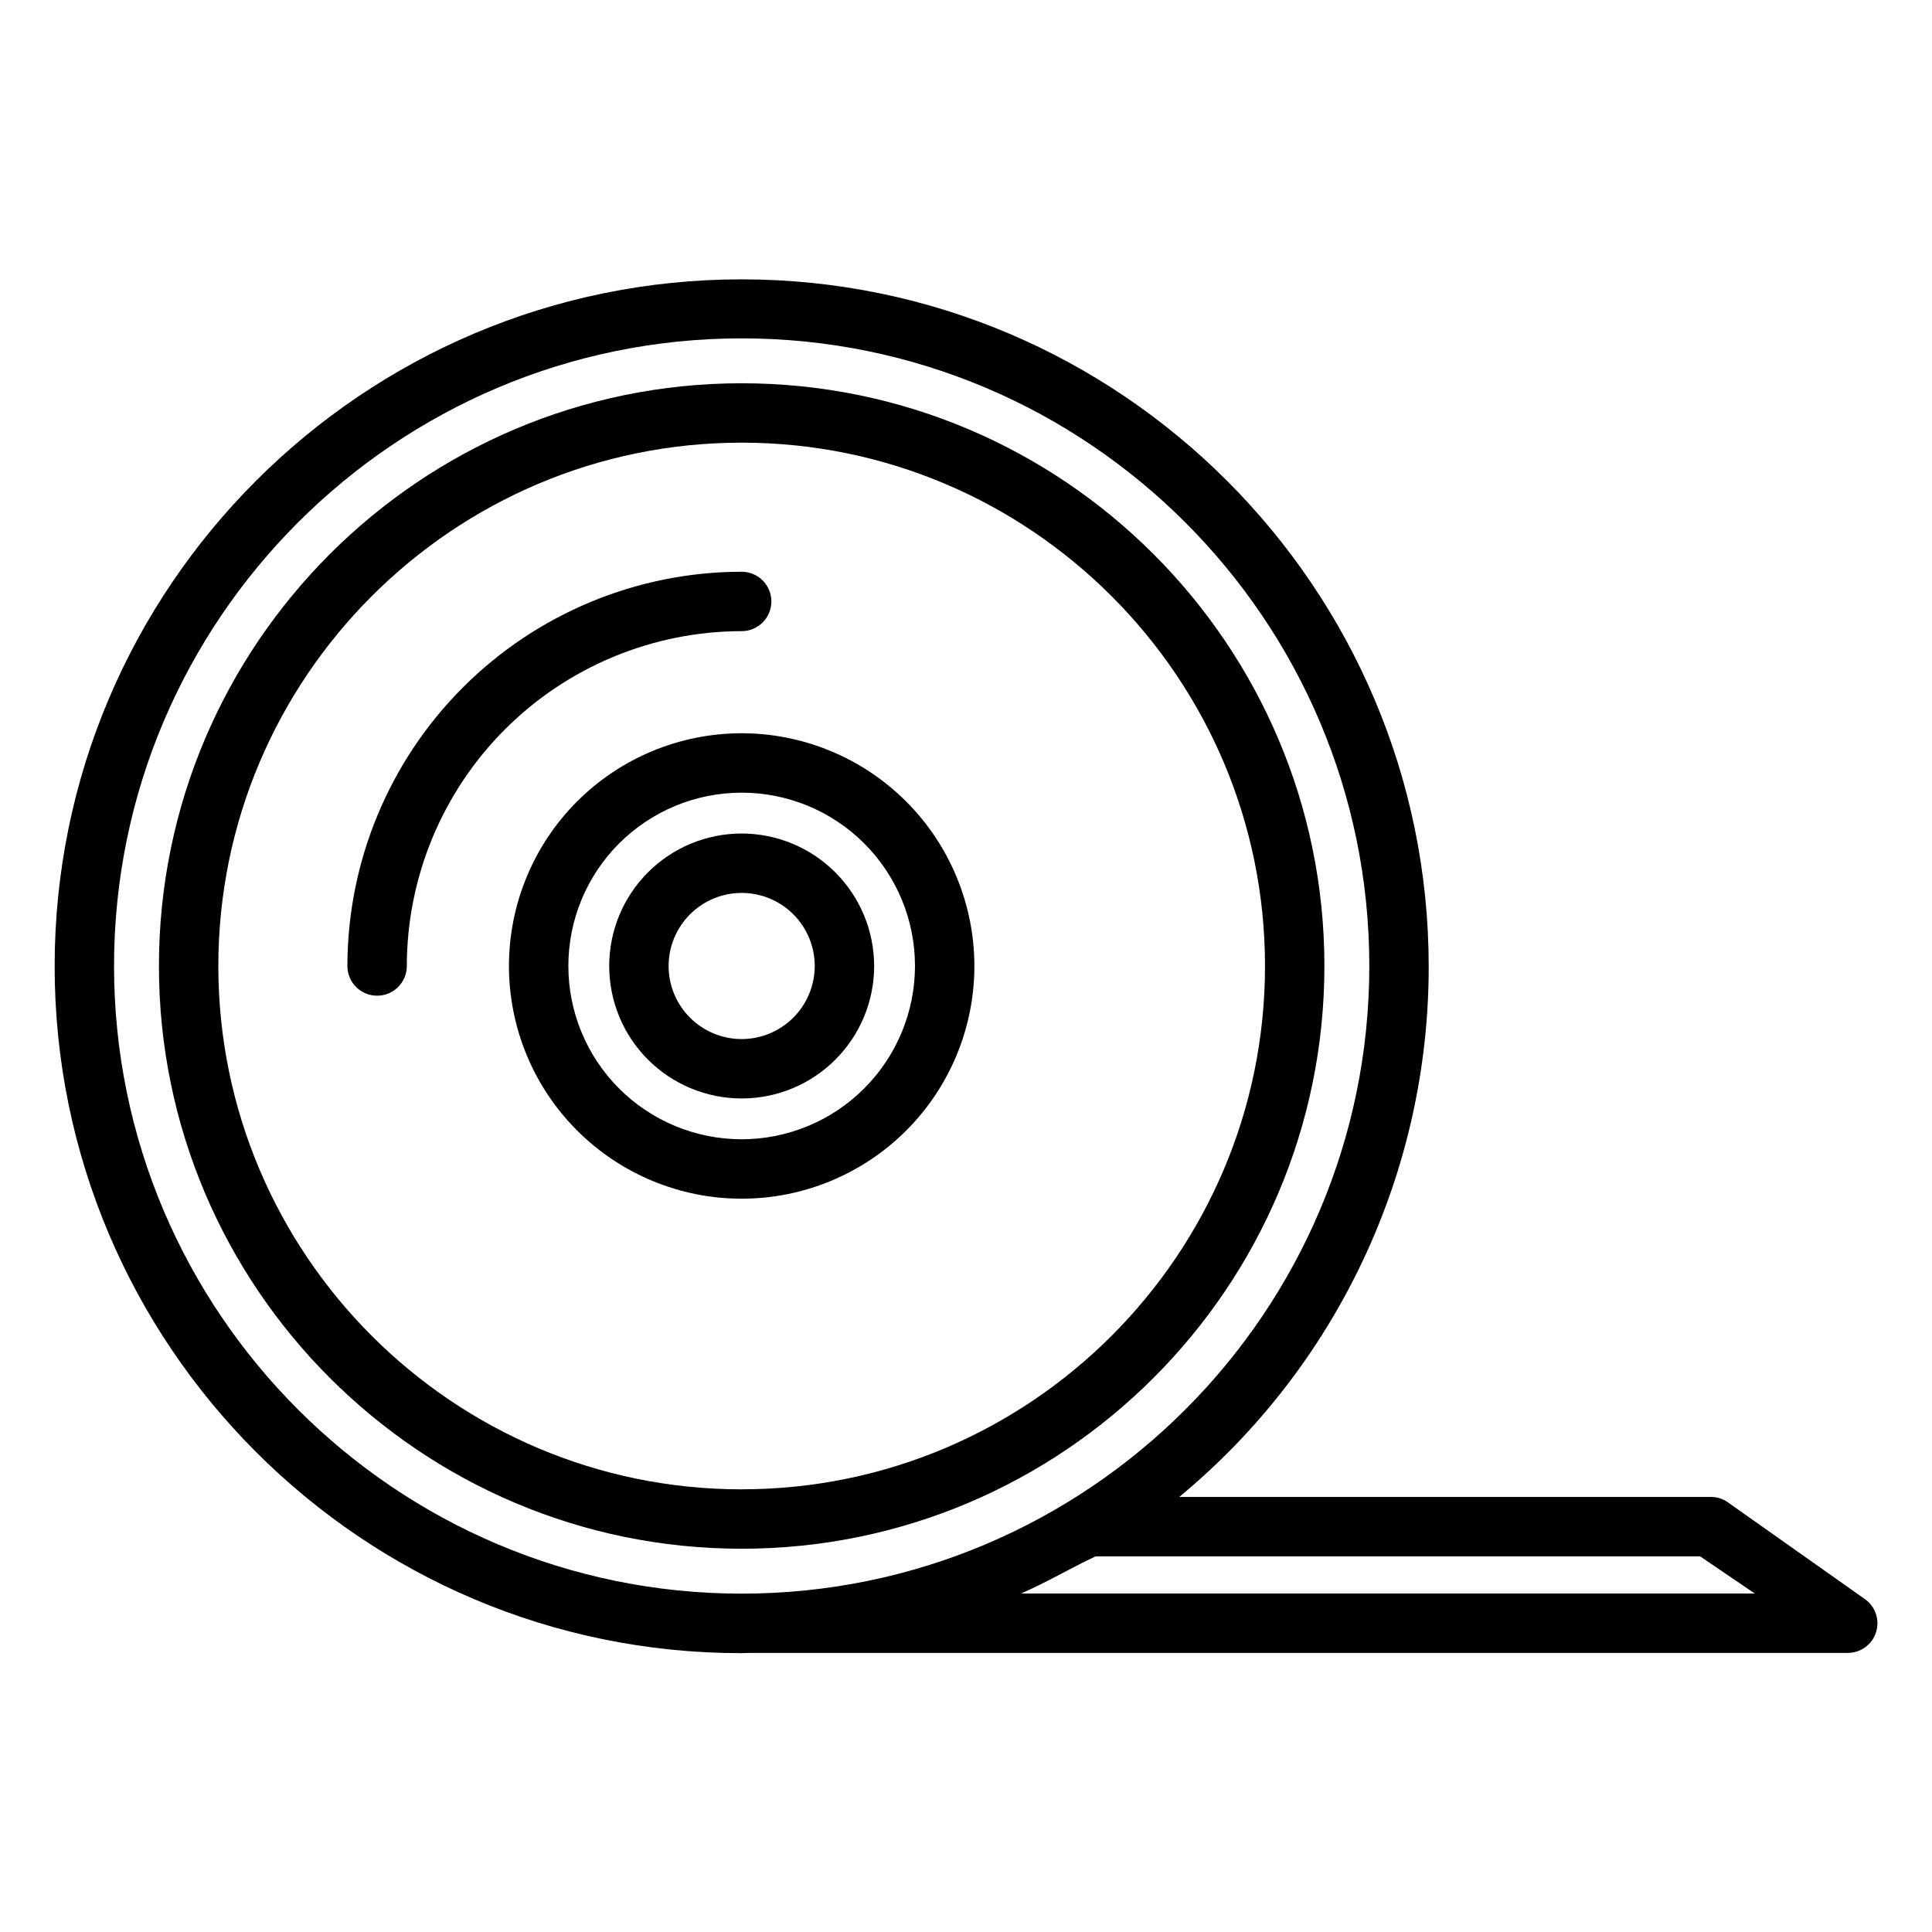
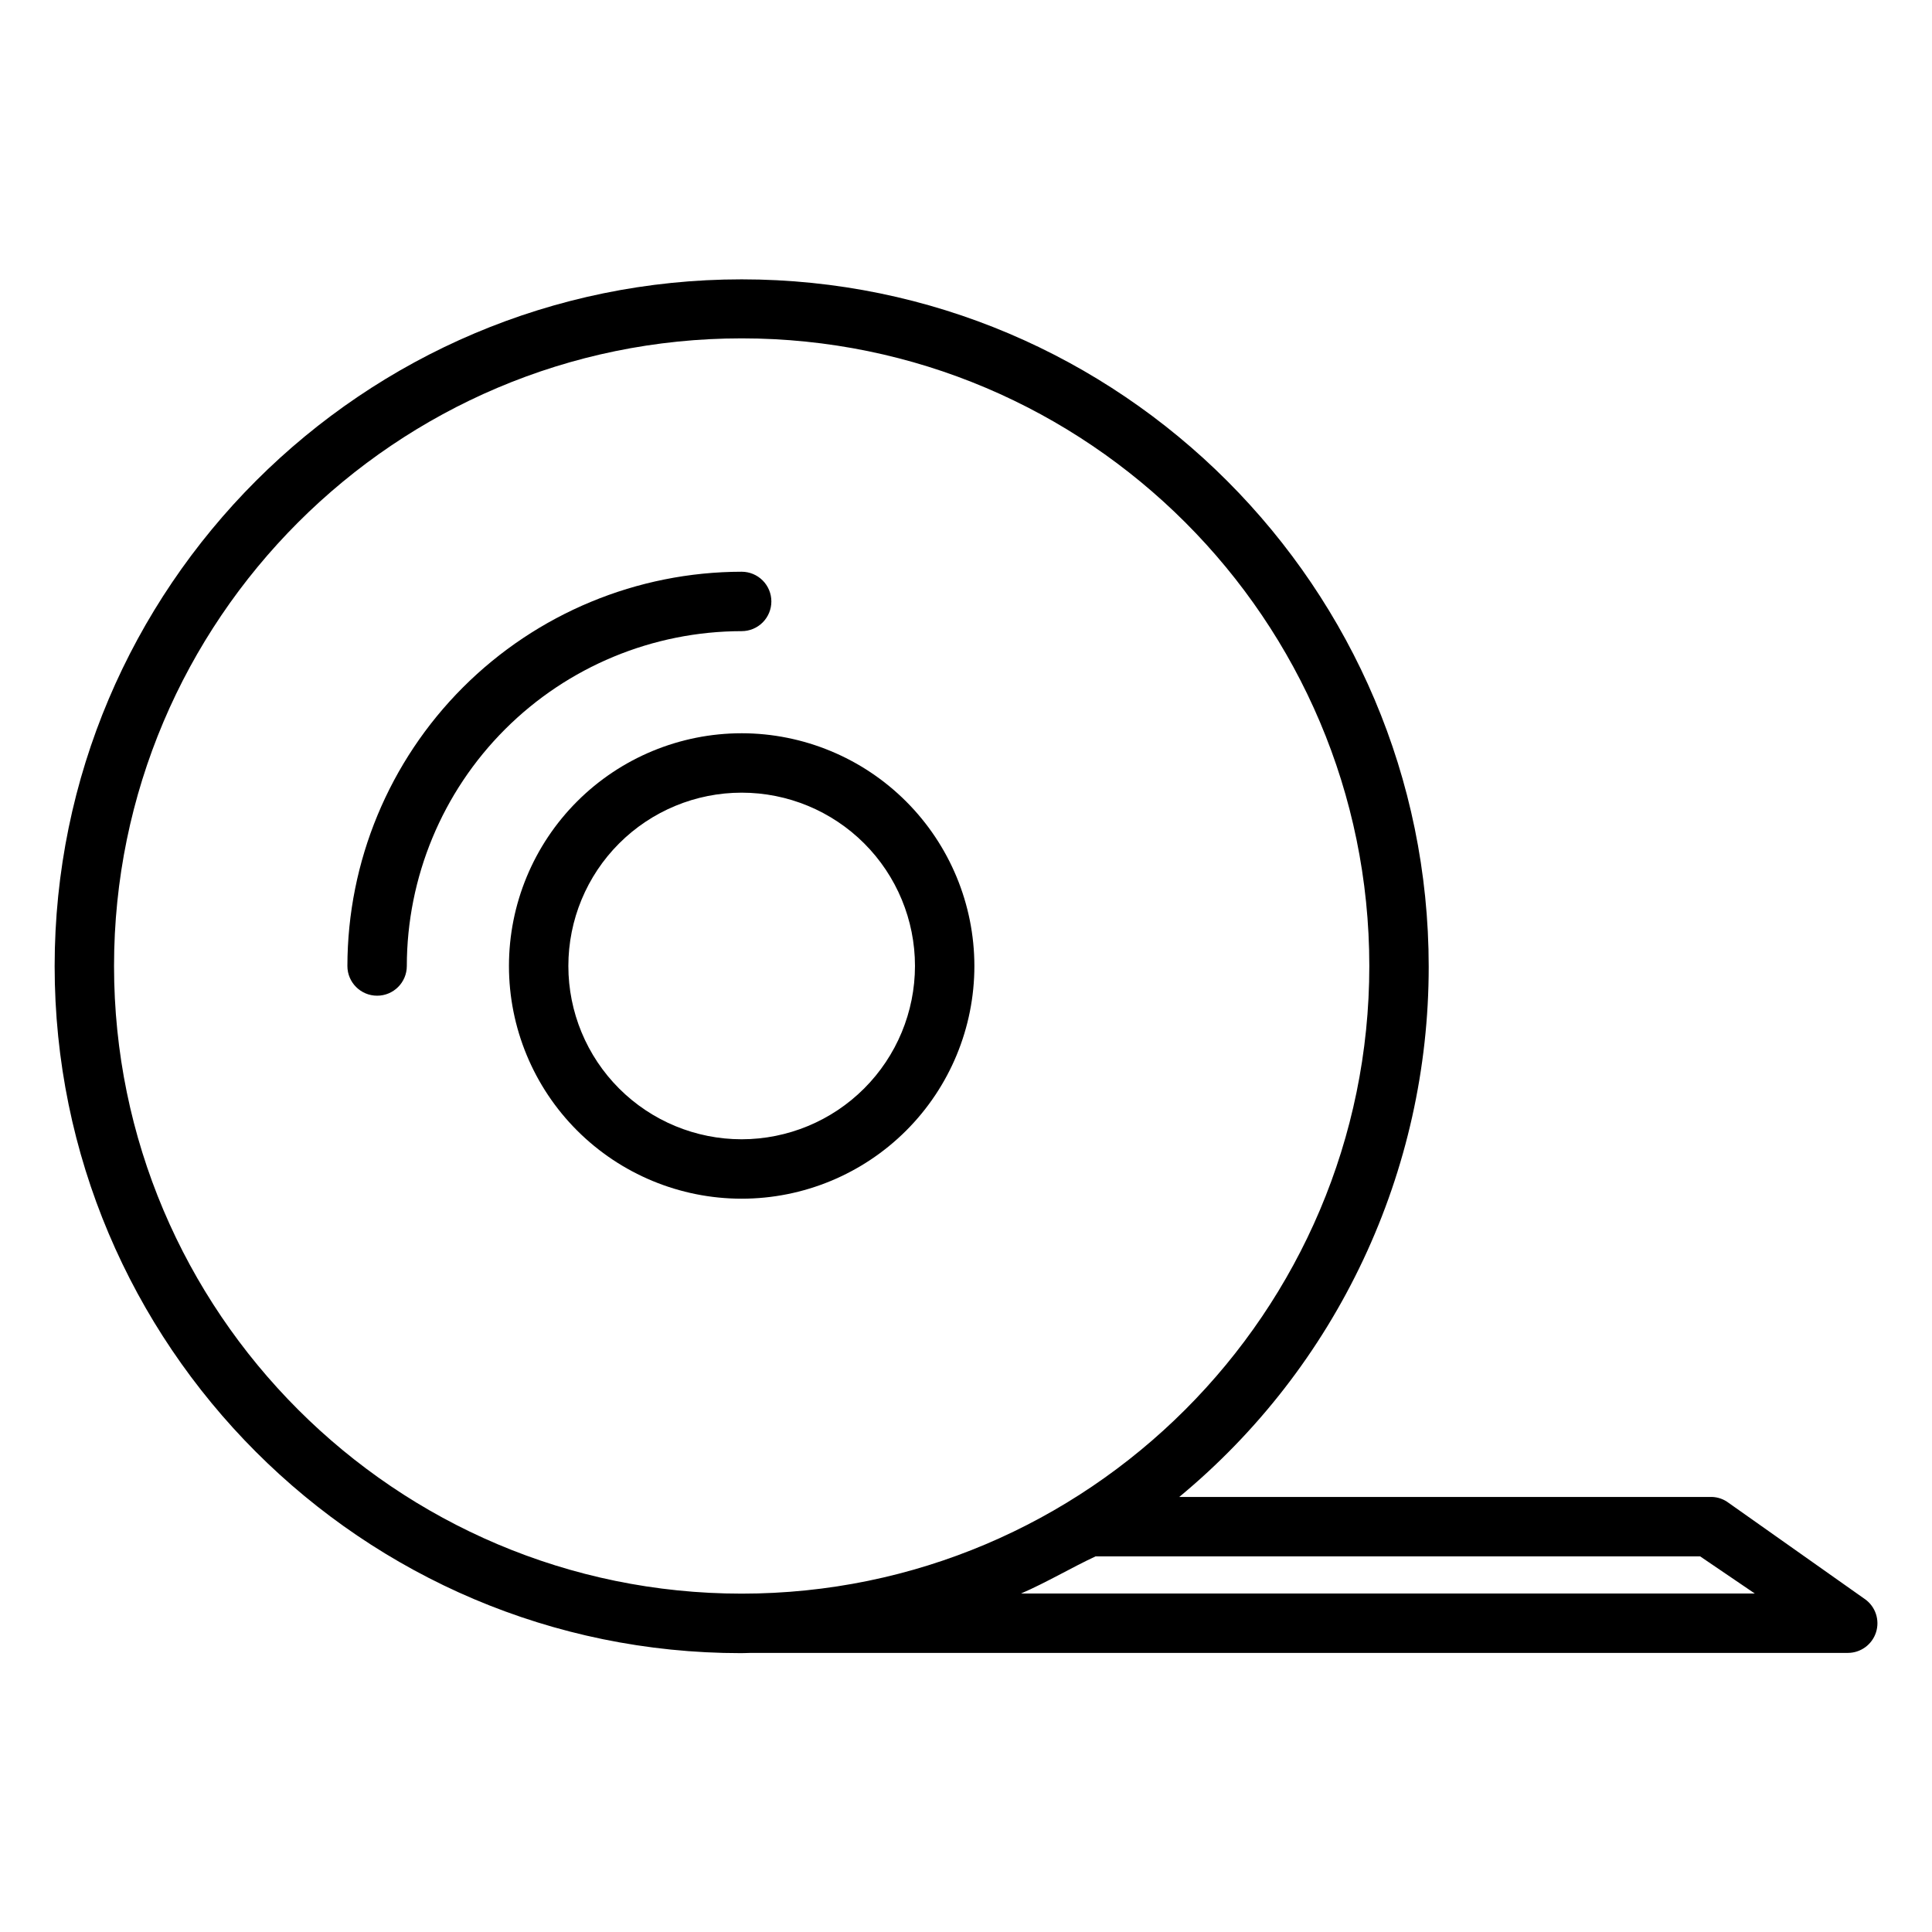
<svg xmlns="http://www.w3.org/2000/svg" fill="#000000" width="800px" height="800px" version="1.1" viewBox="144 144 512 512">
  <g>
-     <path d="m340.55 245.57c-85.152 0-154.43 69.273-154.43 154.43s69.273 154.43 154.43 154.43c85.156 0.004 154.43-69.273 154.43-154.43 0-85.156-69.277-154.43-154.43-154.43zm0 293.12c-76.473 0-138.69-62.215-138.69-138.69s62.215-138.69 138.69-138.69c76.473 0.004 138.69 62.219 138.69 138.69 0 76.469-62.211 138.68-138.69 138.68z" />
    <path d="m340.55 338.32c-16.355 0-32.043 6.5-43.609 18.066s-18.062 27.25-18.062 43.609c0 16.355 6.496 32.043 18.062 43.609 11.566 11.562 27.254 18.062 43.609 18.062s32.043-6.5 43.609-18.062c11.566-11.566 18.062-27.254 18.062-43.609-0.016-16.352-6.519-32.027-18.082-43.59s-27.238-18.066-43.59-18.086zm0 107.6c-12.18 0-23.863-4.836-32.477-13.449-8.613-8.613-13.453-20.297-13.453-32.477 0-12.184 4.84-23.863 13.453-32.477 8.613-8.613 20.297-13.453 32.477-13.453s23.863 4.84 32.477 13.453c8.613 8.613 13.453 20.293 13.453 32.477-0.016 12.176-4.859 23.848-13.469 32.461-8.609 8.609-20.285 13.453-32.461 13.465z" />
-     <path d="m340.55 364.89c-9.312 0-18.242 3.699-24.824 10.285-6.582 6.582-10.281 15.512-10.281 24.824 0 9.309 3.699 18.238 10.281 24.824 6.586 6.582 15.516 10.281 24.824 10.281 9.312 0 18.242-3.699 24.824-10.281 6.586-6.586 10.285-15.516 10.285-24.824-0.012-9.309-3.715-18.234-10.297-24.816-6.582-6.582-15.504-10.281-24.812-10.293zm0 54.469v0.004c-5.137 0-10.059-2.043-13.691-5.672-3.633-3.633-5.672-8.559-5.672-13.695 0-5.133 2.043-10.059 5.672-13.691 3.633-3.629 8.559-5.668 13.691-5.668 5.137 0 10.062 2.039 13.691 5.672 3.633 3.629 5.672 8.555 5.672 13.691-0.004 5.133-2.047 10.055-5.676 13.684-3.633 3.633-8.555 5.672-13.688 5.68z" />
    <path d="m348.42 303.39c0-2.09-0.828-4.09-2.305-5.566-1.477-1.477-3.477-2.309-5.566-2.309-27.699 0.031-54.258 11.051-73.848 30.637-19.586 19.586-30.605 46.145-30.637 73.848 0 4.348 3.527 7.871 7.875 7.871s7.871-3.523 7.871-7.871c0.027-23.527 9.383-46.082 26.02-62.719 16.633-16.637 39.191-25.992 62.715-26.02 2.09 0 4.094-0.828 5.57-2.305 1.477-1.477 2.305-3.481 2.305-5.566z" />
    <path d="m638.23 567.79-36.586-25.84c-1.355-0.883-2.953-1.316-4.566-1.238h-140.57c20.684-17.105 37.336-38.566 48.762-62.855 11.43-24.285 17.355-50.793 17.352-77.637 0-100.4-81.68-182.19-182.07-182.19-100.4 0.004-182.07 81.625-182.07 182.02 0 100.39 81.492 182.05 181.89 182.05 0.922 0 1.582-0.047 2.566-0.062h290.73c3.422 0.008 6.453-2.195 7.496-5.453 1.047-3.258-0.141-6.816-2.926-8.797zm-464.01-167.79c0-91.715 74.617-166.33 166.33-166.33s166.33 74.613 166.33 166.33c0 91.715-74.617 166.33-166.33 166.33s-166.33-74.613-166.33-166.33zm240.36 166.3c6.812-2.953 13.402-6.887 19.746-9.84l160.23-0.004 14.48 9.84z" />
  </g>
</svg>